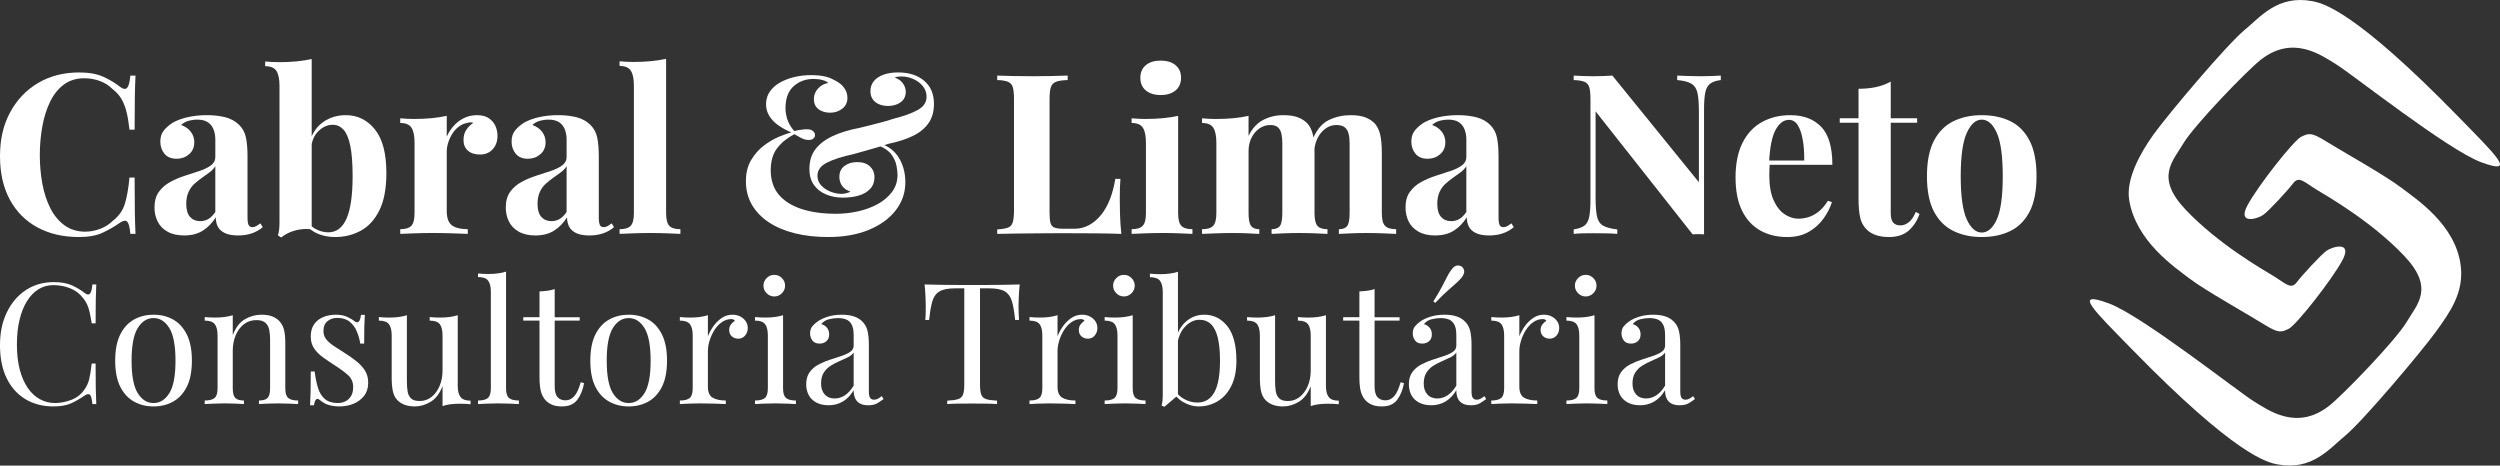
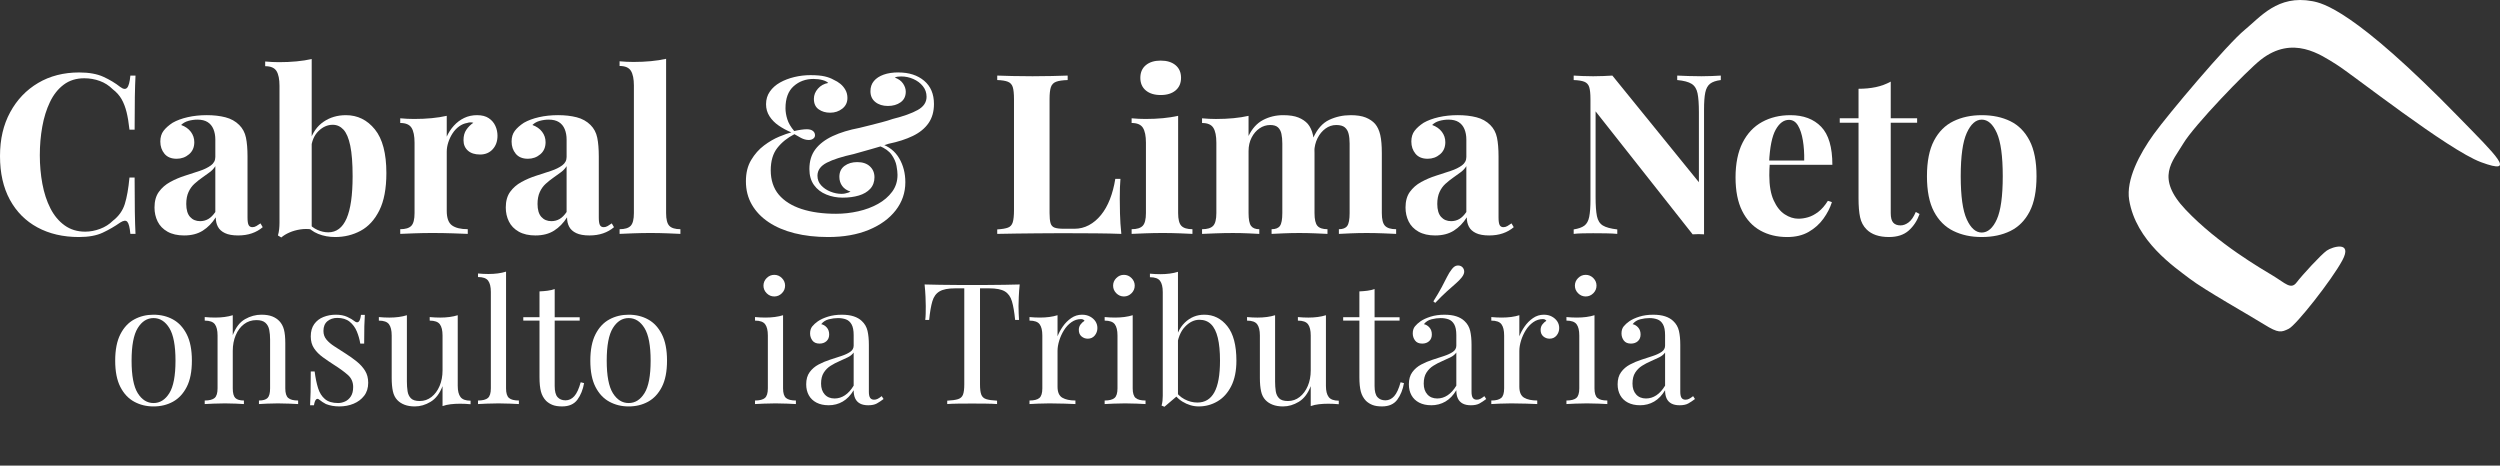
<svg xmlns="http://www.w3.org/2000/svg" id="Camada_2" data-name="Camada 2" viewBox="0 0 3404.18 633.96">
  <rect x="0" y="0" width="3404.18" height="633.96" fill="#333333" stroke="none" />
  <defs>
    <style>      .cls-1 {        fill: #fff;      }    </style>
  </defs>
  <g id="Camada_1-2" data-name="Camada 1">
    <g>
      <g>
        <path class="cls-1" d="M3348.22,159.68C3204.96,12.74,3162.18,4.16,3148.64,1.6c-47.15-8.93-70.89,21.73-91.76,38.78-24.27,19.82-105.07,115.78-124.26,142.42-19.19,26.64-37.91,61.9-33.39,89.45,9.22,56.18,61.62,91.27,82.07,106.97,20.46,15.7,81.72,50.08,101.54,62.45,19.82,12.37,23.47,10.94,33.62,6.03,10.15-4.92,58.6-66.37,73.03-93.18,14.43-26.8-13.4-18.71-21.17-13.32-7.77,5.39-33.62,33.54-41.24,43.54-7.61,9.99-15.42.79-31.6-9.04-16.18-9.83-75.18-43.61-119.27-90.08-41.76-44.02-17.84-65.66-3.33-90.16,14.51-24.5,86.54-99.28,105.63-114.19,43.54-34.02,81.6-6.66,102.77,6.42,21.17,13.08,152.25,116.57,197.06,133.14,50.49,18.68,19.66-10.06-30.13-61.14Z" />
-         <path class="cls-1" d="M3268.61,254.74c-20.46-15.7-81.72-50.08-101.54-62.45-19.82-12.37-23.47-10.94-33.62-6.03-10.15,4.92-58.6,66.37-73.03,93.18-14.43,26.8,13.4,18.71,21.17,13.32,7.77-5.39,33.62-33.54,41.24-43.54,7.61-9.99,15.42-.79,31.6,9.04,16.18,9.83,75.18,43.61,119.27,90.08,41.76,44.02,17.84,65.66,3.33,90.16-14.51,24.5-86.54,99.28-105.63,114.19-43.54,34.02-81.6,6.66-102.77-6.42-21.17-13.08-152.25-116.57-197.06-133.14-50.49-18.68-19.66,10.06,30.13,61.14,143.25,146.94,186.04,155.52,199.58,158.08,47.15,8.93,70.89-21.73,91.76-38.78,24.27-19.82,105.07-115.78,124.26-142.42,19.19-26.64,37.92-52.91,33.39-89.45-7.02-56.5-61.62-91.27-82.07-106.97Z" />
      </g>
      <g>
        <g>
          <path class="cls-1" d="M107.78,98.66c13.4,0,24.4,1.98,33.04,5.94,8.62,3.96,16.29,8.58,22.99,13.85,4.06,3.04,7.16,3.4,9.29,1.07,2.13-2.33,3.6-7.86,4.42-16.59h7c-.41,7.92-.71,17.51-.91,28.77-.2,11.27-.3,26.24-.3,44.91h-7c-1.02-9.33-2.34-17.3-3.96-23.9-1.63-6.59-3.86-12.43-6.7-17.51-2.85-5.07-6.9-9.64-12.18-13.7-5.08-5.07-10.96-8.83-17.66-11.27-6.7-2.44-13.7-3.65-21.01-3.65-10.96,0-20.3,2.89-28.01,8.68-7.72,5.78-13.96,13.65-18.73,23.6-4.77,9.95-8.27,21.16-10.5,33.64-2.24,12.48-3.35,25.42-3.35,38.82s1.17,26.64,3.5,39.12c2.33,12.48,5.98,23.6,10.96,33.34,4.97,9.74,11.42,17.46,19.33,23.14,7.92,5.69,17.25,8.53,28.01,8.53,6.7,0,13.44-1.27,20.25-3.81,6.8-2.54,12.64-6.24,17.51-11.11,7.92-6.09,13.29-13.65,16.14-22.68,2.84-9.03,4.97-21.06,6.39-36.08h7c0,19.29.1,34.86.3,46.74.2,11.87.5,21.87.91,29.99h-7c-.81-8.72-2.18-14.21-4.11-16.44-1.93-2.23-5.13-1.93-9.59.91-7.51,5.28-15.48,9.9-23.9,13.85-8.43,3.96-19.23,5.94-32.43,5.94-21.52,0-40.34-4.36-56.48-13.09-16.14-8.72-28.67-21.31-37.6-37.75C4.46,255.46,0,235.67,0,212.53s4.61-42.63,13.85-59.68c9.23-17.05,21.92-30.34,38.06-39.89,16.14-9.54,34.76-14.31,55.87-14.31Z" />
          <path class="cls-1" d="M250.88,320.62c-9.13,0-16.75-1.73-22.84-5.18-6.09-3.45-10.56-8.07-13.4-13.85-2.84-5.78-4.26-12.13-4.26-19.03,0-8.72,1.98-15.83,5.94-21.31,3.96-5.48,9.08-9.94,15.38-13.4,6.29-3.45,12.94-6.29,19.94-8.53,7-2.23,13.7-4.41,20.09-6.55,6.39-2.13,11.57-4.67,15.53-7.61,3.96-2.94,5.94-6.75,5.94-11.42v-23.75c0-5.28-.87-9.99-2.59-14.16-1.73-4.16-4.37-7.35-7.92-9.59-3.55-2.23-8.17-3.35-13.85-3.35-4.06,0-8.12.56-12.18,1.67-4.06,1.12-7.41,3-10.05,5.63,5.68,2.03,10.1,5.13,13.24,9.29,3.14,4.16,4.72,8.88,4.72,14.16,0,6.9-2.39,12.38-7.16,16.44-4.77,4.06-10.4,6.09-16.9,6.09-7.31,0-12.84-2.28-16.59-6.85-3.76-4.57-5.63-10.09-5.63-16.59,0-5.88,1.47-10.76,4.42-14.61,2.94-3.85,7.05-7.51,12.33-10.96,5.68-3.24,12.53-5.78,20.55-7.61,8.02-1.83,16.69-2.74,26.03-2.74s17.76.97,25.27,2.89c7.51,1.93,13.8,5.43,18.88,10.5,4.67,4.67,7.71,10.4,9.13,17.2,1.42,6.8,2.13,15.38,2.13,25.73v82.82c0,5.08.5,8.58,1.52,10.5,1.01,1.93,2.74,2.89,5.18,2.89,1.83,0,3.6-.5,5.33-1.52,1.72-1.01,3.6-2.23,5.63-3.65l3.04,5.18c-4.26,3.65-9.19,6.45-14.77,8.37-5.59,1.93-11.83,2.89-18.72,2.89-7.51,0-13.5-1.07-17.96-3.2-4.47-2.13-7.66-5.02-9.59-8.68-1.93-3.65-2.89-7.92-2.89-12.79-4.87,7.72-10.76,13.75-17.66,18.12-6.9,4.37-15.33,6.55-25.27,6.55ZM272.5,301.13c4.06,0,7.76-.96,11.11-2.89,3.35-1.93,6.55-5.12,9.59-9.59v-62.42c-1.83,3.04-4.37,5.79-7.61,8.22-3.25,2.44-6.7,4.92-10.35,7.46-3.65,2.54-7.16,5.33-10.5,8.37-3.35,3.04-6.04,6.8-8.07,11.27-2.03,4.47-3.04,9.85-3.04,16.14,0,7.92,1.72,13.81,5.18,17.66,3.45,3.86,8.02,5.78,13.7,5.78Z" />
          <path class="cls-1" d="M424.43,80.39v232.01c-5.08-.81-10.25-.81-15.53,0-5.28.81-10.15,2.18-14.61,4.11-4.47,1.93-8.22,4.21-11.27,6.85l-4.57-2.74c.81-2.84,1.37-5.68,1.67-8.53.3-2.84.46-5.68.46-8.53V116.93c0-9.13-1.37-15.88-4.11-20.25-2.74-4.36-7.87-6.55-15.38-6.55v-6.39c6.49.61,12.79.91,18.88.91,8.32,0,16.24-.35,23.75-1.07,7.51-.71,14.41-1.77,20.7-3.2ZM471.01,156.82c15.83,0,28.97,6.45,39.43,19.33,10.45,12.89,15.68,32.73,15.68,59.52,0,21.11-3.2,38.06-9.59,50.85-6.39,12.79-14.87,22.03-25.42,27.71-10.56,5.68-22.13,8.52-34.71,8.52-8.33,0-16.04-1.42-23.14-4.26-7.11-2.84-13.2-7.51-18.27-14.01l4.26-1.52c3.65,4.47,7.96,7.82,12.94,10.05,4.97,2.24,9.9,3.35,14.77,3.35,11.16,0,19.49-6.29,24.97-18.88,5.48-12.58,8.22-31.76,8.22-57.54,0-17.45-1.07-31.31-3.2-41.56-2.13-10.25-5.23-17.55-9.29-21.92-4.06-4.36-8.93-6.55-14.61-6.55-7.11,0-13.6,2.89-19.49,8.68-5.89,5.79-9.24,13.85-10.05,24.21l-1.52-10.66c3.65-11.57,9.84-20.35,18.57-26.34,8.72-5.98,18.88-8.98,30.45-8.98Z" />
          <path class="cls-1" d="M649.73,156.82c6.49,0,11.77,1.37,15.83,4.11,4.06,2.74,7.05,6.24,8.98,10.5,1.93,4.26,2.89,8.73,2.89,13.4,0,7.51-2.18,13.65-6.55,18.42-4.37,4.77-10.1,7.15-17.2,7.15s-12.64-1.77-16.59-5.33c-3.96-3.55-5.94-8.27-5.94-14.16s1.27-10.4,3.81-14.16c2.54-3.75,5.73-6.95,9.59-9.59-2.84-.81-5.68-.71-8.52.3-3.86.61-7.51,2.18-10.96,4.72-3.45,2.54-6.39,5.68-8.83,9.44-2.44,3.76-4.37,7.82-5.78,12.18-1.42,4.37-2.13,8.58-2.13,12.64v80.68c0,9.74,2.38,16.34,7.16,19.79,4.77,3.45,11.92,5.18,21.46,5.18v6.39c-4.67-.2-11.47-.46-20.4-.76-8.93-.3-18.27-.46-28.01-.46-8.12,0-16.34.15-24.66.46-8.32.3-14.61.56-18.88.76v-6.39c7.1,0,12.13-1.52,15.07-4.57,2.94-3.04,4.42-8.83,4.42-17.35v-95.91c0-9.13-1.37-15.88-4.11-20.25-2.74-4.36-7.87-6.55-15.38-6.55v-6.39c6.49.61,12.79.91,18.88.91,8.53,0,16.49-.35,23.9-1.07,7.41-.71,14.26-1.77,20.55-3.2v28.32c2.44-5.48,5.68-10.45,9.74-14.92,4.06-4.46,8.72-7.96,14.01-10.5,5.28-2.54,11.16-3.81,17.66-3.81Z" />
          <path class="cls-1" d="M729.2,320.62c-9.13,0-16.75-1.73-22.84-5.18-6.09-3.45-10.56-8.07-13.4-13.85-2.84-5.78-4.26-12.13-4.26-19.03,0-8.72,1.98-15.83,5.94-21.31,3.96-5.48,9.08-9.94,15.38-13.4,6.29-3.45,12.94-6.29,19.94-8.53,7-2.23,13.7-4.41,20.09-6.55,6.39-2.13,11.57-4.67,15.53-7.61,3.96-2.94,5.94-6.75,5.94-11.42v-23.75c0-5.28-.87-9.99-2.59-14.16-1.73-4.16-4.37-7.35-7.92-9.59-3.55-2.23-8.17-3.35-13.85-3.35-4.06,0-8.12.56-12.18,1.67-4.06,1.12-7.41,3-10.05,5.63,5.68,2.03,10.1,5.13,13.24,9.29,3.14,4.16,4.72,8.88,4.72,14.16,0,6.9-2.39,12.38-7.16,16.44-4.77,4.06-10.4,6.09-16.9,6.09-7.31,0-12.84-2.28-16.59-6.85-3.76-4.57-5.63-10.09-5.63-16.59,0-5.88,1.47-10.76,4.42-14.61,2.94-3.85,7.05-7.51,12.33-10.96,5.68-3.24,12.53-5.78,20.55-7.61,8.02-1.83,16.69-2.74,26.03-2.74s17.76.97,25.27,2.89c7.51,1.93,13.8,5.43,18.88,10.5,4.67,4.67,7.71,10.4,9.13,17.2,1.42,6.8,2.13,15.38,2.13,25.73v82.82c0,5.08.5,8.58,1.52,10.5,1.01,1.93,2.74,2.89,5.18,2.89,1.83,0,3.6-.5,5.33-1.52,1.72-1.01,3.6-2.23,5.63-3.65l3.04,5.18c-4.26,3.65-9.19,6.45-14.77,8.37-5.59,1.93-11.83,2.89-18.72,2.89-7.51,0-13.5-1.07-17.96-3.2-4.47-2.13-7.66-5.02-9.59-8.68-1.93-3.65-2.89-7.92-2.89-12.79-4.87,7.72-10.76,13.75-17.66,18.12-6.9,4.37-15.33,6.55-25.27,6.55ZM750.82,301.13c4.06,0,7.76-.96,11.11-2.89,3.35-1.93,6.55-5.12,9.59-9.59v-62.42c-1.83,3.04-4.37,5.79-7.61,8.22-3.25,2.44-6.7,4.92-10.35,7.46-3.65,2.54-7.16,5.33-10.5,8.37-3.35,3.04-6.04,6.8-8.07,11.27-2.03,4.47-3.04,9.85-3.04,16.14,0,7.92,1.72,13.81,5.18,17.66,3.45,3.86,8.02,5.78,13.7,5.78Z" />
          <path class="cls-1" d="M907.01,80.09v210.08c0,8.53,1.47,14.31,4.41,17.35,2.94,3.04,7.96,4.57,15.07,4.57v6.39c-3.86-.2-9.64-.46-17.35-.76-7.72-.3-15.53-.46-23.44-.46s-15.88.15-23.9.46c-8.02.3-14.06.56-18.12.76v-6.39c7.1,0,12.13-1.52,15.07-4.57,2.94-3.04,4.41-8.83,4.41-17.35V116.63c0-9.13-1.37-15.88-4.11-20.25-2.74-4.36-7.87-6.55-15.38-6.55v-6.39c6.49.61,12.79.91,18.88.91,8.32,0,16.24-.35,23.75-1.07,7.51-.71,14.41-1.77,20.7-3.2Z" />
          <path class="cls-1" d="M1103.69,102.32c7.92,0,14.31.56,19.18,1.67,4.87,1.12,9.03,2.69,12.48,4.72,3.24,1.42,6.24,3.25,8.98,5.48,2.74,2.24,5.02,4.98,6.85,8.22,1.83,3.25,2.74,6.9,2.74,10.96,0,6.09-2.34,10.96-7,14.61-4.67,3.65-10.15,5.48-16.44,5.48s-11.32-1.52-15.68-4.57c-4.37-3.04-6.55-7.81-6.55-14.31,0-5.07,1.83-9.69,5.48-13.85,3.65-4.16,8.32-6.75,14.01-7.76-1.42-1.62-4.01-2.94-7.76-3.96-3.76-1.01-7.87-1.52-12.33-1.52-10.56,0-19.54,3.3-26.95,9.9-7.41,6.6-11.11,16.59-11.11,29.99,0,4.67.81,9.64,2.44,14.92,1.62,5.28,4.77,10.66,9.44,16.14,3.45-.81,6.65-1.42,9.59-1.83,2.94-.4,5.43-.61,7.46-.61,3.65,0,6.44.76,8.37,2.28,1.93,1.52,2.89,3.5,2.89,5.94,0,1.83-.81,3.35-2.44,4.57-1.63,1.22-3.65,1.83-6.09,1.83-3.45,0-7-.96-10.66-2.89-3.65-1.93-6.6-3.6-8.83-5.02-9.54,4.87-17.31,11.11-23.29,18.72-5.99,7.61-8.98,17.81-8.98,30.6s3.65,24.41,10.96,33.03c7.31,8.63,17.61,15.12,30.9,19.49,13.29,4.37,28.97,6.55,47.04,6.55,10.15,0,20.19-1.11,30.14-3.35,9.94-2.23,18.92-5.58,26.95-10.05,8.02-4.46,14.46-10,19.33-16.59,4.87-6.59,7.31-14.26,7.31-22.99,0-3.24-.46-7.35-1.37-12.33-.91-4.97-3.1-9.94-6.55-14.92-3.45-4.97-9.13-9.08-17.05-12.33l2.13-2.74c10.96,3.45,19.28,9.95,24.97,19.49,5.68,9.54,8.53,20.5,8.53,32.88,0,14.21-4.37,26.95-13.09,38.21-8.73,11.27-20.96,20.15-36.69,26.64-15.73,6.49-34.15,9.74-55.26,9.74-16.85,0-32.12-1.73-45.82-5.18-13.7-3.45-25.48-8.47-35.32-15.07-9.85-6.59-17.46-14.56-22.84-23.9-5.38-9.33-8.07-19.89-8.07-31.66s2.38-21.06,7.16-29.08c4.77-8.02,10.6-14.61,17.51-19.79,6.9-5.18,13.8-9.18,20.7-12.03,6.9-2.84,12.38-4.77,16.44-5.78-6.29-2.64-12.03-5.73-17.2-9.29-5.18-3.55-9.34-7.76-12.48-12.64-3.15-4.87-4.72-10.35-4.72-16.44,0-6.49,1.72-12.23,5.18-17.2,3.45-4.97,8.07-9.08,13.85-12.33,5.78-3.24,12.28-5.73,19.49-7.46,7.2-1.72,14.56-2.59,22.07-2.59ZM1223.34,98.66c14.41,0,26.08,3.76,35.01,11.27,8.93,7.51,13.4,18.07,13.4,31.66,0,10.35-2.49,19.08-7.46,26.18-4.98,7.11-12.08,12.89-21.31,17.35-9.24,4.47-20.25,8.02-33.03,10.66-2.85,1.02-6.39,2.18-10.66,3.5-4.26,1.32-8.63,2.59-13.09,3.81-4.47,1.22-8.78,2.44-12.94,3.65-4.16,1.22-7.76,2.24-10.81,3.04-15.83,3.45-28.01,7.36-36.54,11.72-8.53,4.37-12.79,10.3-12.79,17.81,0,5.08,1.67,9.44,5.02,13.09,3.35,3.65,7.56,6.5,12.64,8.53,5.07,2.03,10.15,3.04,15.22,3.04,1.42,0,2.94-.15,4.57-.46,1.62-.3,3.14-.71,4.57-1.22,1.42-.5,2.44-.96,3.04-1.37-5.08-1.62-8.88-4.21-11.42-7.76-2.54-3.55-3.81-7.66-3.81-12.33,0-6.49,2.33-11.47,7-14.92,4.67-3.45,10.45-5.18,17.35-5.18,7.31,0,13.04,1.93,17.2,5.78,4.16,3.86,6.24,8.83,6.24,14.92s-1.93,11.52-5.78,15.68c-3.86,4.16-9.03,7.21-15.53,9.13-6.5,1.93-13.81,2.89-21.92,2.89s-15.38-1.42-22.38-4.26c-7-2.84-12.59-7.15-16.75-12.94-4.16-5.78-6.24-13.04-6.24-21.77,0-10.76,2.74-19.74,8.22-26.95,5.48-7.2,13.34-13.19,23.6-17.96,10.25-4.77,22.38-8.47,36.38-11.11,4.26-1.01,8.98-2.18,14.16-3.5,5.18-1.32,10.5-2.69,15.98-4.11,5.48-1.42,10.55-2.94,15.22-4.57,14.61-3.65,25.93-7.71,33.95-12.18,8.02-4.46,12.03-10.45,12.03-17.96,0-5.48-1.67-10.3-5.02-14.46-3.35-4.16-7.66-7.41-12.94-9.74-5.28-2.33-10.76-3.5-16.44-3.5-1.83,0-3.5.1-5.02.3-1.52.2-2.79.61-3.81,1.22,5.07,1.83,8.83,4.57,11.27,8.22s3.65,7.31,3.65,10.96c0,6.29-2.34,11.11-7,14.46-4.67,3.35-10.46,5.02-17.35,5.02s-12.59-1.77-17.05-5.33c-4.47-3.55-6.7-8.47-6.7-14.77,0-5.48,1.57-10.09,4.72-13.85,3.14-3.75,7.56-6.65,13.24-8.68,5.68-2.03,12.38-3.04,20.09-3.04Z" />
          <path class="cls-1" d="M1453.82,102.92v6.09c-6.9.2-12.13.97-15.68,2.28-3.55,1.32-5.94,3.76-7.16,7.31-1.22,3.55-1.83,9.09-1.83,16.59v154.67c0,6.29.46,10.96,1.37,14.01.91,3.04,2.74,5.08,5.48,6.09,2.74,1.02,6.85,1.52,12.33,1.52h14.92c6.9,0,13.4-1.62,19.49-4.87,6.09-3.24,11.57-7.86,16.44-13.85,4.87-5.98,8.93-13.14,12.18-21.47,3.24-8.32,5.68-17.55,7.31-27.71h7c-.61,6.9-.91,15.83-.91,26.79,0,4.67.1,11.47.3,20.4.2,8.93.81,18.17,1.83,27.71-10.35-.4-22.03-.66-35.01-.76-12.99-.1-24.56-.15-34.71-.15h-19.49c-7.92,0-16.44.05-25.58.15-9.13.1-18.37.2-27.71.3-9.34.1-18.17.26-26.49.46v-6.09c6.49-.4,11.36-1.22,14.61-2.44,3.25-1.22,5.43-3.65,6.55-7.31,1.11-3.65,1.67-9.13,1.67-16.44v-151.02c0-7.51-.56-13.04-1.67-16.59-1.12-3.55-3.35-5.98-6.7-7.31-3.35-1.32-8.17-2.08-14.46-2.28v-6.09c5.07.2,11.92.41,20.55.61,8.62.2,17.81.3,27.55.3,8.93,0,17.71-.1,26.34-.3,8.62-.2,15.78-.4,21.46-.61Z" />
          <path class="cls-1" d="M1604.23,157.73v132.44c0,8.53,1.47,14.31,4.42,17.35,2.94,3.04,7.96,4.57,15.07,4.57v6.39c-3.86-.2-9.59-.46-17.2-.76-7.61-.3-15.38-.46-23.29-.46s-15.94.15-24.05.46c-8.12.3-14.21.56-18.27.76v-6.39c7.1,0,12.13-1.52,15.07-4.57,2.94-3.04,4.42-8.83,4.42-17.35v-95.91c0-9.13-1.37-15.88-4.11-20.25-2.74-4.36-7.87-6.55-15.38-6.55v-6.39c6.49.61,12.79.91,18.88.91,8.53,0,16.49-.35,23.9-1.07,7.41-.71,14.26-1.77,20.55-3.2ZM1580.48,82.52c8.53,0,15.27,2.08,20.25,6.24,4.97,4.16,7.46,9.9,7.46,17.2s-2.49,13.04-7.46,17.2c-4.98,4.16-11.72,6.24-20.25,6.24s-15.28-2.08-20.25-6.24c-4.98-4.16-7.46-9.9-7.46-17.2s2.48-13.04,7.46-17.2c4.97-4.16,11.72-6.24,20.25-6.24Z" />
          <path class="cls-1" d="M1747.32,156.82c8.53,0,15.42,1.07,20.7,3.2,5.28,2.13,9.54,5.02,12.79,8.68,3.24,3.86,5.58,8.88,7,15.07,1.42,6.19,2.13,14.36,2.13,24.51v81.9c0,8.53,1.32,14.31,3.96,17.35,2.64,3.04,7.2,4.57,13.7,4.57v6.39c-3.65-.2-9.19-.46-16.59-.76-7.41-.3-14.67-.46-21.77-.46s-14.51.15-21.62.46c-7.11.3-12.48.56-16.14.76v-6.39c5.48,0,9.29-1.52,11.42-4.57,2.13-3.04,3.2-8.83,3.2-17.35v-94.69c0-5.07-.41-9.49-1.22-13.24-.81-3.75-2.39-6.7-4.72-8.83-2.34-2.13-5.84-3.2-10.5-3.2-5.28,0-10.15,1.52-14.61,4.57-4.47,3.04-8.07,7.26-10.81,12.64-2.74,5.38-4.11,11.42-4.11,18.12v84.64c0,8.53,1.11,14.31,3.35,17.35,2.23,3.04,5.98,4.57,11.26,4.57v6.39c-3.25-.2-8.27-.46-15.07-.76-6.8-.3-13.75-.46-20.86-.46-7.72,0-15.63.15-23.75.46-8.12.3-14.21.56-18.27.76v-6.39c7.1,0,12.13-1.52,15.07-4.57,2.94-3.04,4.42-8.83,4.42-17.35v-95.91c0-9.13-1.37-15.88-4.11-20.25-2.74-4.36-7.87-6.55-15.38-6.55v-6.39c6.49.61,12.79.91,18.88.91,8.53,0,16.49-.35,23.9-1.07,7.41-.71,14.26-1.77,20.55-3.2v27.4c4.87-10.15,11.47-17.4,19.79-21.77,8.32-4.36,17.46-6.55,27.4-6.55ZM1838.97,156.82c8.52,0,15.42,1.07,20.7,3.2,5.28,2.13,9.54,5.02,12.79,8.68,3.24,3.86,5.58,8.88,7,15.07,1.42,6.19,2.13,14.36,2.13,24.51v81.9c0,8.53,1.47,14.31,4.42,17.35,2.94,3.04,7.96,4.57,15.07,4.57v6.39c-3.86-.2-9.64-.46-17.36-.76-7.72-.3-15.33-.46-22.84-.46s-14.51.15-21.62.46c-7.11.3-12.48.56-16.14.76v-6.39c5.48,0,9.29-1.52,11.42-4.57,2.13-3.04,3.2-8.83,3.2-17.35v-94.69c0-5.07-.46-9.49-1.37-13.24-.91-3.75-2.64-6.7-5.18-8.83-2.54-2.13-6.45-3.2-11.72-3.2s-10.15,1.63-14.61,4.87c-4.47,3.25-8.07,7.61-10.81,13.09-2.74,5.48-4.22,11.57-4.41,18.27l-1.52-18.57c5.48-12.18,12.74-20.4,21.77-24.66,9.03-4.26,18.72-6.39,29.08-6.39Z" />
          <path class="cls-1" d="M1954.36,320.62c-9.13,0-16.75-1.73-22.84-5.18-6.09-3.45-10.56-8.07-13.4-13.85-2.84-5.78-4.26-12.13-4.26-19.03,0-8.72,1.98-15.83,5.94-21.31,3.96-5.48,9.08-9.94,15.38-13.4,6.29-3.45,12.94-6.29,19.94-8.53,7-2.23,13.7-4.41,20.09-6.55,6.39-2.13,11.57-4.67,15.53-7.61,3.96-2.94,5.94-6.75,5.94-11.42v-23.75c0-5.28-.87-9.99-2.59-14.16-1.73-4.16-4.37-7.35-7.92-9.59-3.55-2.23-8.17-3.35-13.85-3.35-4.06,0-8.12.56-12.18,1.67-4.06,1.12-7.41,3-10.05,5.63,5.68,2.03,10.1,5.13,13.24,9.29,3.14,4.16,4.72,8.88,4.72,14.16,0,6.9-2.39,12.38-7.16,16.44-4.77,4.06-10.4,6.09-16.9,6.09-7.31,0-12.84-2.28-16.59-6.85-3.76-4.57-5.63-10.09-5.63-16.59,0-5.88,1.47-10.76,4.42-14.61,2.94-3.85,7.05-7.51,12.33-10.96,5.68-3.24,12.53-5.78,20.55-7.61,8.02-1.83,16.69-2.74,26.03-2.74s17.76.97,25.27,2.89c7.51,1.93,13.8,5.43,18.88,10.5,4.67,4.67,7.71,10.4,9.13,17.2,1.42,6.8,2.13,15.38,2.13,25.73v82.82c0,5.08.5,8.58,1.52,10.5,1.01,1.93,2.74,2.89,5.18,2.89,1.83,0,3.6-.5,5.33-1.52,1.72-1.01,3.6-2.23,5.63-3.65l3.04,5.18c-4.26,3.65-9.19,6.45-14.77,8.37-5.59,1.93-11.83,2.89-18.72,2.89-7.51,0-13.5-1.07-17.96-3.2-4.47-2.13-7.66-5.02-9.59-8.68-1.93-3.65-2.89-7.92-2.89-12.79-4.87,7.72-10.76,13.75-17.66,18.12-6.9,4.37-15.33,6.55-25.27,6.55ZM1975.98,301.13c4.06,0,7.76-.96,11.11-2.89,3.35-1.93,6.55-5.12,9.59-9.59v-62.42c-1.83,3.04-4.37,5.79-7.61,8.22-3.25,2.44-6.7,4.92-10.35,7.46-3.65,2.54-7.16,5.33-10.5,8.37-3.35,3.04-6.04,6.8-8.07,11.27-2.03,4.47-3.04,9.85-3.04,16.14,0,7.92,1.72,13.81,5.18,17.66,3.45,3.86,8.02,5.78,13.7,5.78Z" />
          <path class="cls-1" d="M2343.17,102.92v6.09c-6.5.81-11.37,2.49-14.61,5.02-3.25,2.54-5.43,6.55-6.55,12.03-1.12,5.48-1.67,13.2-1.67,23.14v169.89c-2.44-.2-4.92-.3-7.46-.3s-5.23.1-8.07.3l-132.14-167.46v116.92c0,11.17.61,19.74,1.83,25.73,1.22,5.99,3.91,10.25,8.07,12.79,4.16,2.54,10.7,4.31,19.64,5.33v6.09c-3.86-.4-8.93-.66-15.22-.76-6.29-.1-12.18-.15-17.66-.15-4.67,0-9.44.05-14.31.15-4.87.1-8.93.36-12.18.76v-6.09c6.49-1.01,11.36-2.74,14.61-5.18,3.24-2.44,5.43-6.44,6.55-12.03,1.11-5.58,1.68-13.24,1.68-22.99v-137.01c0-7.51-.56-13.04-1.68-16.59-1.12-3.55-3.35-5.98-6.7-7.31-3.35-1.32-8.17-2.08-14.46-2.28v-6.09c3.24.2,7.31.41,12.18.61,4.87.2,9.64.3,14.31.3s9.54-.1,14.01-.3c4.46-.2,8.52-.4,12.18-.61l117.83,145.23v-95.3c0-11.16-.61-19.74-1.83-25.73-1.22-5.98-3.91-10.3-8.07-12.94-4.16-2.64-10.71-4.36-19.64-5.18v-6.09c3.85.2,8.93.41,15.22.61,6.29.2,12.18.3,17.66.3,4.87,0,9.69-.1,14.46-.3,4.77-.2,8.78-.4,12.03-.61Z" />
          <path class="cls-1" d="M2437.85,156.82c17.86,0,31.86,5.28,42.02,15.83,10.15,10.56,15.22,27.81,15.22,51.76h-100.17l-.61-5.78h62.42c.2-9.94-.41-19.13-1.83-27.55-1.42-8.42-3.65-15.17-6.7-20.25-3.04-5.07-7.11-7.61-12.18-7.61-7.11,0-13.14,4.47-18.12,13.4-4.98,8.93-7.97,23.75-8.98,44.45l.91,1.83c-.2,2.44-.36,4.98-.46,7.61-.1,2.64-.15,5.38-.15,8.22,0,14.01,1.98,25.38,5.94,34.1,3.96,8.73,8.98,15.07,15.07,19.03,6.09,3.96,12.28,5.94,18.57,5.94,4.26,0,8.68-.66,13.24-1.98,4.57-1.32,9.18-3.75,13.85-7.31,4.67-3.55,9.03-8.57,13.09-15.07l5.48,1.83c-2.44,7.72-6.29,15.22-11.57,22.53-5.28,7.31-11.98,13.3-20.09,17.96-8.12,4.67-17.86,7-29.23,7-13.81,0-25.98-2.94-36.54-8.83-10.56-5.88-18.83-14.81-24.81-26.79-5.99-11.97-8.98-27.2-8.98-45.67s3.2-34.61,9.59-47.19c6.39-12.58,15.22-21.97,26.49-28.16,11.27-6.19,24.1-9.29,38.52-9.29Z" />
          <path class="cls-1" d="M2574.56,111.14v49.93h35.93v6.09h-35.93v123.01c0,6.09,1.11,10.4,3.35,12.94,2.23,2.54,5.58,3.81,10.05,3.81,3.65,0,7.31-1.37,10.96-4.11,3.65-2.74,6.9-7.46,9.74-14.16l5.18,2.74c-3.25,9.13-8.17,16.65-14.77,22.53-6.6,5.88-15.58,8.83-26.95,8.83-6.7,0-12.59-.87-17.66-2.59-5.08-1.72-9.34-4.31-12.79-7.76-4.47-4.46-7.41-10-8.83-16.59-1.42-6.59-2.13-15.17-2.13-25.73v-102.91h-25.58v-6.09h25.58v-40.19c8.52,0,16.39-.76,23.6-2.28,7.2-1.52,13.95-4.01,20.25-7.46Z" />
          <path class="cls-1" d="M2698.48,156.82c14.81,0,27.81,2.74,38.97,8.22,11.16,5.48,19.89,14.31,26.18,26.49,6.29,12.18,9.44,28.32,9.44,48.41s-3.15,36.18-9.44,48.26c-6.29,12.08-15.02,20.86-26.18,26.34-11.17,5.48-24.16,8.22-38.97,8.22s-27.25-2.74-38.52-8.22c-11.26-5.48-20.09-14.26-26.49-26.34-6.39-12.07-9.59-28.16-9.59-48.26s3.2-36.23,9.59-48.41c6.39-12.18,15.22-21.01,26.49-26.49,11.27-5.48,24.1-8.22,38.52-8.22ZM2698.48,162.9c-8.12,0-14.92,6.04-20.4,18.12-5.48,12.08-8.22,31.72-8.22,58.91s2.74,46.79,8.22,58.76c5.48,11.98,12.28,17.96,20.4,17.96s15.17-5.98,20.55-17.96c5.38-11.97,8.07-31.56,8.07-58.76s-2.69-46.84-8.07-58.91c-5.38-12.07-12.23-18.12-20.55-18.12Z" />
        </g>
        <g>
-           <path class="cls-1" d="M73.14,384.13c10.12,0,18.44,1.5,24.96,4.49,6.52,2.99,12.3,6.48,17.37,10.46,3.07,2.3,5.4,2.57,7.01.81,1.61-1.76,2.72-5.94,3.33-12.54h5.29c-.31,5.67-.54,12.58-.69,20.7-.15,8.13-.23,18.86-.23,32.2h-5.29c-1.07-6.59-2.07-11.84-2.99-15.76-.92-3.91-2.03-7.25-3.33-10.01-1.3-2.76-3.03-5.52-5.18-8.28-4.75-6.29-10.73-10.85-17.94-13.69-7.21-2.84-14.8-4.25-22.77-4.25-7.51,0-14.3,1.88-20.35,5.64-6.06,3.76-11.27,9.16-15.64,16.22-4.37,7.05-7.74,15.56-10.12,25.53-2.38,9.97-3.56,21.16-3.56,33.58s1.3,24.27,3.91,34.15c2.61,9.89,6.25,18.21,10.92,24.96,4.68,6.75,10.2,11.85,16.56,15.3,6.36,3.45,13.23,5.17,20.58,5.17,6.9,0,14.11-1.38,21.62-4.14,7.51-2.76,13.42-7.21,17.71-13.34,3.37-4.45,5.71-9.28,7.01-14.49,1.3-5.21,2.49-12.5,3.56-21.85h5.29c0,13.95.08,25.19.23,33.7.15,8.51.38,15.68.69,21.51h-5.29c-.61-6.59-1.65-10.73-3.1-12.42-1.46-1.69-3.87-1.46-7.25.69-5.67,3.99-11.69,7.48-18.06,10.47-6.36,2.99-14.53,4.49-24.5,4.49-14.57,0-27.33-3.3-38.29-9.89-10.96-6.59-19.47-16.1-25.53-28.52-6.06-12.42-9.08-27.37-9.08-44.85s3.14-32.2,9.43-45.08c6.29-12.88,14.91-22.92,25.87-30.13,10.96-7.21,23.58-10.81,37.84-10.81Z" />
          <path class="cls-1" d="M209.07,428.52c9.81,0,18.63,2.15,26.45,6.44,7.82,4.29,14.07,11.04,18.75,20.24,4.68,9.2,7.01,21.16,7.01,35.88s-2.34,26.64-7.01,35.77c-4.68,9.12-10.93,15.83-18.75,20.13-7.82,4.29-16.64,6.44-26.45,6.44s-18.44-2.15-26.34-6.44c-7.9-4.29-14.18-11-18.86-20.13-4.68-9.12-7.01-21.04-7.01-35.77s2.34-26.68,7.01-35.88c4.68-9.2,10.96-15.95,18.86-20.24,7.9-4.29,16.68-6.44,26.34-6.44ZM209.07,433.12c-8.74,0-15.91,4.52-21.51,13.57-5.6,9.05-8.39,23.85-8.39,44.39s2.8,35.31,8.39,44.28c5.6,8.97,12.77,13.45,21.51,13.45s15.91-4.49,21.51-13.45c5.6-8.97,8.39-23.73,8.39-44.28s-2.8-35.34-8.39-44.39c-5.6-9.05-12.76-13.57-21.51-13.57Z" />
          <path class="cls-1" d="M356.04,428.52c5.83,0,10.7.77,14.61,2.3,3.91,1.53,7.17,3.68,9.77,6.44,2.91,3.07,4.98,6.9,6.21,11.5,1.23,4.6,1.84,10.81,1.84,18.63v61.41c0,6.44,1.34,10.81,4.02,13.11,2.68,2.3,7.17,3.45,13.46,3.45v4.83c-2.61-.15-6.59-.34-11.96-.57-5.37-.23-10.58-.35-15.64-.35s-10.01.12-14.84.35c-4.83.23-8.47.42-10.92.57v-4.83c5.52,0,9.43-1.15,11.73-3.45,2.3-2.3,3.45-6.67,3.45-13.11v-66.47c0-4.75-.38-9.12-1.15-13.11-.77-3.99-2.49-7.21-5.18-9.66-2.68-2.45-6.78-3.68-12.3-3.68-6.44,0-12.08,1.84-16.91,5.52-4.83,3.68-8.59,8.7-11.27,15.06-2.68,6.36-4.02,13.46-4.02,21.28v51.06c0,6.44,1.15,10.81,3.45,13.11,2.3,2.3,6.21,3.45,11.73,3.45v4.83c-2.45-.15-6.1-.34-10.93-.57-4.83-.23-9.77-.35-14.84-.35s-10.27.12-15.64.35c-5.37.23-9.35.42-11.96.57v-4.83c6.29,0,10.77-1.15,13.46-3.45,2.68-2.3,4.02-6.67,4.02-13.11v-71.99c0-6.9-1.23-12-3.68-15.29-2.45-3.3-7.05-4.95-13.8-4.95v-4.83c4.91.46,9.66.69,14.26.69s8.7-.27,12.76-.8c4.06-.54,7.78-1.34,11.16-2.42v27.14c3.99-10.43,9.54-17.67,16.68-21.74,7.13-4.06,14.6-6.1,22.42-6.1Z" />
          <path class="cls-1" d="M457.23,428.52c6.13,0,11.35,1,15.64,2.99,4.29,1.99,7.44,3.84,9.43,5.52,5.06,4.14,8.13,1.38,9.2-8.28h5.29c-.31,4.29-.54,9.39-.69,15.3-.15,5.9-.23,13.84-.23,23.8h-5.29c-.92-5.67-2.49-11.19-4.72-16.56-2.22-5.37-5.48-9.77-9.77-13.23-4.29-3.45-9.89-5.18-16.79-5.18-5.37,0-9.85,1.5-13.46,4.49-3.6,2.99-5.41,7.4-5.41,13.23,0,4.6,1.38,8.55,4.14,11.84,2.76,3.3,6.36,6.36,10.81,9.2,4.45,2.84,9.28,5.94,14.49,9.32,5.83,3.68,11.12,7.44,15.87,11.27,4.75,3.83,8.55,8.05,11.39,12.65,2.84,4.6,4.25,10.04,4.25,16.33,0,7.05-1.84,12.96-5.52,17.71-3.68,4.75-8.47,8.36-14.38,10.81-5.9,2.45-12.38,3.68-19.44,3.68-3.37,0-6.55-.27-9.54-.8-2.99-.54-5.87-1.34-8.63-2.42-1.53-.77-3.1-1.69-4.72-2.76-1.61-1.07-3.18-2.22-4.72-3.45-1.53-1.23-2.91-1.19-4.14.12-1.23,1.3-2.15,3.87-2.76,7.7h-5.29c.31-4.91.54-10.89.69-17.94.15-7.05.23-16.41.23-28.06h5.29c1.07,8.59,2.61,16.1,4.6,22.54,1.99,6.44,5.14,11.46,9.43,15.07,4.29,3.6,10.27,5.4,17.94,5.4,3.07,0,6.17-.69,9.31-2.07,3.14-1.38,5.79-3.68,7.94-6.9,2.15-3.22,3.22-7.51,3.22-12.88,0-6.75-2.45-12.27-7.36-16.56-4.91-4.29-11.12-8.82-18.63-13.57-5.52-3.53-10.69-7.05-15.52-10.58-4.83-3.53-8.74-7.51-11.73-11.96-2.99-4.45-4.49-9.81-4.49-16.1,0-6.9,1.57-12.53,4.72-16.9,3.14-4.37,7.32-7.59,12.53-9.66,5.21-2.07,10.81-3.11,16.79-3.11Z" />
          <path class="cls-1" d="M623.29,429.21v96.14c0,6.9,1.26,12,3.79,15.3,2.53,3.3,7.09,4.95,13.69,4.95v4.83c-4.75-.46-9.51-.69-14.26-.69-4.45,0-8.7.23-12.76.69-4.06.46-7.78,1.3-11.16,2.53v-27.14c-3.83,9.97-9.24,17.06-16.22,21.28-6.98,4.22-14.14,6.32-21.51,6.32-5.37,0-10.04-.77-14.03-2.3-3.99-1.53-7.28-3.68-9.89-6.44-2.91-3.07-4.91-7.05-5.98-11.96-1.07-4.91-1.61-10.96-1.61-18.17v-57.73c0-6.9-1.23-12-3.68-15.29-2.45-3.3-7.05-4.95-13.8-4.95v-4.83c4.91.46,9.66.69,14.26.69s8.7-.27,12.76-.8c4.06-.54,7.78-1.34,11.16-2.42v90.39c0,4.75.31,9.12.92,13.11.61,3.99,2.15,7.21,4.6,9.66,2.45,2.45,6.44,3.68,11.96,3.68,5.98,0,11.31-1.84,15.99-5.52,4.68-3.68,8.36-8.66,11.04-14.95,2.68-6.29,4.02-13.34,4.02-21.16v-47.61c0-6.9-1.23-12-3.68-15.29-2.45-3.3-7.05-4.95-13.8-4.95v-4.83c4.91.46,9.66.69,14.26.69s8.7-.27,12.76-.8c4.06-.54,7.78-1.34,11.16-2.42Z" />
          <path class="cls-1" d="M689.07,369.87v158.93c0,6.44,1.34,10.81,4.02,13.11,2.68,2.3,7.17,3.45,13.46,3.45v4.83c-2.61-.15-6.55-.34-11.84-.57s-10.62-.35-15.99-.35-10.5.12-15.87.35c-5.37.23-9.35.42-11.96.57v-4.83c6.29,0,10.77-1.15,13.46-3.45,2.68-2.3,4.02-6.67,4.02-13.11v-131.33c0-6.9-1.23-12-3.68-15.29-2.45-3.3-7.06-4.95-13.8-4.95v-4.83c4.91.46,9.66.69,14.26.69s8.7-.27,12.77-.8c4.06-.54,7.78-1.34,11.15-2.42Z" />
          <path class="cls-1" d="M755.31,393.56v38.41h34.04v4.6h-34.04v89.01c0,7.21,1.3,12.27,3.91,15.18,2.61,2.91,6.21,4.37,10.81,4.37s8.59-1.88,11.96-5.64c3.37-3.76,6.29-10.08,8.74-18.98l4.6,1.15c-1.53,8.89-4.56,16.41-9.08,22.54-4.52,6.13-11.46,9.2-20.81,9.2-5.21,0-9.51-.65-12.88-1.96-3.37-1.3-6.36-3.18-8.97-5.64-3.37-3.53-5.71-7.74-7.01-12.65-1.3-4.91-1.96-11.42-1.96-19.55v-77.05h-22.08v-4.6h22.08v-35.19c3.83-.15,7.51-.46,11.04-.92,3.53-.46,6.75-1.23,9.66-2.3Z" />
          <path class="cls-1" d="M856.05,428.52c9.81,0,18.63,2.15,26.45,6.44,7.82,4.29,14.07,11.04,18.75,20.24,4.68,9.2,7.01,21.16,7.01,35.88s-2.34,26.64-7.01,35.77c-4.68,9.12-10.93,15.83-18.75,20.13-7.82,4.29-16.64,6.44-26.45,6.44s-18.44-2.15-26.34-6.44c-7.9-4.29-14.18-11-18.86-20.13-4.68-9.12-7.01-21.04-7.01-35.77s2.34-26.68,7.01-35.88c4.68-9.2,10.96-15.95,18.86-20.24,7.9-4.29,16.68-6.44,26.34-6.44ZM856.05,433.12c-8.74,0-15.91,4.52-21.51,13.57-5.6,9.05-8.39,23.85-8.39,44.39s2.8,35.31,8.39,44.28c5.6,8.97,12.77,13.45,21.51,13.45s15.91-4.49,21.51-13.45c5.6-8.97,8.39-23.73,8.39-44.28s-2.8-35.34-8.39-44.39c-5.6-9.05-12.76-13.57-21.51-13.57Z" />
-           <path class="cls-1" d="M997.27,428.52c4.14,0,7.78.84,10.93,2.53,3.14,1.69,5.6,3.87,7.36,6.55,1.76,2.68,2.64,5.71,2.64,9.08,0,3.83-1.19,7.21-3.56,10.12-2.38,2.91-5.56,4.37-9.54,4.37-3.22,0-6.06-1.03-8.51-3.1-2.45-2.07-3.68-5.02-3.68-8.86,0-2.91.8-5.4,2.42-7.48,1.61-2.07,3.41-3.72,5.4-4.94-1.07-1.53-2.68-2.3-4.83-2.3-4.75,0-9.12,1.42-13.11,4.25-3.99,2.84-7.36,6.48-10.12,10.93-2.76,4.45-4.91,9.16-6.44,14.15-1.53,4.98-2.3,9.62-2.3,13.92v48.76c0,7.51,2.18,12.53,6.55,15.06,4.37,2.53,10.31,3.8,17.82,3.8v4.83c-3.53-.15-8.51-.34-14.95-.57-6.44-.23-13.26-.35-20.47-.35-5.21,0-10.39.12-15.52.35-5.14.23-9.01.42-11.61.57v-4.83c6.29,0,10.77-1.15,13.46-3.45,2.68-2.3,4.02-6.67,4.02-13.11v-71.99c0-6.9-1.23-12-3.68-15.29-2.45-3.3-7.05-4.95-13.8-4.95v-4.83c4.91.46,9.66.69,14.26.69s8.7-.27,12.76-.8c4.06-.54,7.78-1.34,11.16-2.42v28.75c1.69-4.45,4.1-8.93,7.25-13.46,3.14-4.52,6.94-8.32,11.38-11.38,4.45-3.07,9.35-4.6,14.72-4.6Z" />
          <path class="cls-1" d="M1066.27,429.21v99.59c0,6.44,1.34,10.81,4.02,13.11,2.68,2.3,7.17,3.45,13.46,3.45v4.83c-2.61-.15-6.55-.34-11.85-.57-5.29-.23-10.62-.35-15.99-.35s-10.5.12-15.87.35c-5.37.23-9.35.42-11.96.57v-4.83c6.29,0,10.77-1.15,13.46-3.45,2.68-2.3,4.02-6.67,4.02-13.11v-71.99c0-6.9-1.23-12-3.68-15.29-2.45-3.3-7.05-4.95-13.8-4.95v-4.83c4.91.46,9.66.69,14.26.69s8.7-.27,12.76-.8c4.06-.54,7.78-1.34,11.16-2.42ZM1054.31,374.24c3.99,0,7.44,1.46,10.35,4.37,2.91,2.91,4.37,6.36,4.37,10.35s-1.46,7.44-4.37,10.35c-2.91,2.91-6.36,4.37-10.35,4.37s-7.44-1.46-10.35-4.37c-2.91-2.91-4.37-6.36-4.37-10.35s1.46-7.44,4.37-10.35c2.91-2.91,6.36-4.37,10.35-4.37Z" />
          <path class="cls-1" d="M1128.14,551.8c-6.29,0-11.73-1.19-16.33-3.56-4.6-2.38-8.09-5.71-10.47-10.01-2.38-4.29-3.56-9.28-3.56-14.95,0-6.75,1.57-12.27,4.72-16.56,3.14-4.29,7.17-7.74,12.07-10.35,4.91-2.61,10.08-4.79,15.52-6.55,5.44-1.76,10.62-3.45,15.53-5.06,4.91-1.61,8.93-3.49,12.07-5.64,3.14-2.15,4.72-4.98,4.72-8.51v-14.26c0-6.44-.96-11.35-2.88-14.72-1.92-3.37-4.49-5.64-7.7-6.78-3.22-1.15-6.83-1.73-10.81-1.73s-7.94.54-12.3,1.61c-4.37,1.07-7.86,3.3-10.47,6.67,2.91.61,5.44,2.15,7.59,4.6,2.15,2.45,3.22,5.6,3.22,9.43s-1.23,6.86-3.68,9.09c-2.45,2.22-5.6,3.33-9.43,3.33-4.45,0-7.71-1.42-9.77-4.25-2.07-2.84-3.11-6.02-3.11-9.54,0-3.99,1-7.21,2.99-9.66,1.99-2.45,4.52-4.75,7.59-6.9,3.53-2.45,8.09-4.56,13.68-6.32,5.6-1.76,11.92-2.65,18.98-2.65,6.29,0,11.65.73,16.1,2.19,4.45,1.46,8.13,3.56,11.04,6.33,3.99,3.68,6.59,8.16,7.82,13.45,1.23,5.29,1.84,11.62,1.84,18.98v63.94c0,3.83.57,6.59,1.73,8.28,1.15,1.69,2.95,2.53,5.4,2.53,1.69,0,3.3-.38,4.83-1.15,1.53-.77,3.37-1.99,5.52-3.68l2.53,3.91c-3.22,2.45-6.29,4.49-9.2,6.1-2.91,1.61-6.82,2.41-11.73,2.41-4.45,0-8.13-.77-11.04-2.3-2.91-1.53-5.1-3.79-6.55-6.78-1.46-2.99-2.19-6.78-2.19-11.39-4.14,6.9-9.08,12.04-14.84,15.41-5.75,3.37-12.23,5.06-19.43,5.06ZM1136.42,542.6c5.06,0,9.77-1.46,14.14-4.37,4.37-2.91,8.32-7.28,11.85-13.11v-45.08c-1.84,2.61-4.52,4.79-8.05,6.55-3.53,1.76-7.36,3.53-11.5,5.29-4.14,1.76-8.09,3.84-11.85,6.21-3.76,2.38-6.86,5.48-9.31,9.32-2.45,3.83-3.68,8.82-3.68,14.95s1.65,11.04,4.95,14.72c3.3,3.68,7.78,5.52,13.46,5.52Z" />
          <path class="cls-1" d="M1388.5,387.35c-.61,5.83-1.04,11.46-1.26,16.91-.23,5.44-.35,9.62-.35,12.53,0,3.68.08,7.13.23,10.35.15,3.22.31,6.06.46,8.51h-5.29c-1.07-10.73-2.53-19.21-4.37-25.42-1.84-6.21-5.06-10.7-9.66-13.46-4.6-2.76-11.73-4.14-21.39-4.14h-12.42v130.87c0,6.13.57,10.73,1.73,13.8,1.15,3.07,3.41,5.14,6.78,6.21,3.37,1.07,8.28,1.76,14.72,2.07v4.6c-3.99-.31-9.05-.5-15.18-.57-6.13-.08-12.34-.12-18.63-.12-6.9,0-13.38.04-19.44.12-6.06.08-10.93.27-14.61.57v-4.6c6.44-.31,11.35-1,14.72-2.07,3.37-1.07,5.64-3.14,6.78-6.21,1.15-3.07,1.73-7.67,1.73-13.8v-130.87h-12.42c-9.51,0-16.6,1.38-21.28,4.14-4.68,2.76-7.94,7.25-9.77,13.46s-3.3,14.68-4.37,25.42h-5.29c.31-2.45.5-5.29.58-8.51.08-3.22.11-6.67.11-10.35,0-2.91-.11-7.09-.34-12.53-.23-5.44-.65-11.08-1.26-16.91,6.44.15,13.46.31,21.04.46,7.59.15,15.22.23,22.89.23h41.75c7.59,0,15.22-.08,22.89-.23,7.67-.15,14.64-.31,20.93-.46Z" />
          <path class="cls-1" d="M1473.36,428.52c4.14,0,7.78.84,10.93,2.53,3.14,1.69,5.6,3.87,7.36,6.55,1.76,2.68,2.64,5.71,2.64,9.08,0,3.83-1.19,7.21-3.56,10.12-2.38,2.91-5.56,4.37-9.54,4.37-3.22,0-6.06-1.03-8.51-3.1-2.45-2.07-3.68-5.02-3.68-8.86,0-2.91.8-5.4,2.42-7.48,1.61-2.07,3.41-3.72,5.4-4.94-1.07-1.53-2.68-2.3-4.83-2.3-4.75,0-9.12,1.42-13.11,4.25-3.99,2.84-7.36,6.48-10.12,10.93-2.76,4.45-4.91,9.16-6.44,14.15-1.53,4.98-2.3,9.62-2.3,13.92v48.76c0,7.51,2.18,12.53,6.55,15.06,4.37,2.53,10.31,3.8,17.82,3.8v4.83c-3.53-.15-8.51-.34-14.95-.57-6.44-.23-13.26-.35-20.47-.35-5.21,0-10.39.12-15.52.35-5.14.23-9.01.42-11.61.57v-4.83c6.29,0,10.77-1.15,13.46-3.45,2.68-2.3,4.02-6.67,4.02-13.11v-71.99c0-6.9-1.23-12-3.68-15.29-2.45-3.3-7.05-4.95-13.8-4.95v-4.83c4.91.46,9.66.69,14.26.69s8.7-.27,12.76-.8c4.06-.54,7.78-1.34,11.16-2.42v28.75c1.69-4.45,4.1-8.93,7.25-13.46,3.14-4.52,6.94-8.32,11.38-11.38,4.45-3.07,9.35-4.6,14.72-4.6Z" />
          <path class="cls-1" d="M1542.36,429.21v99.59c0,6.44,1.34,10.81,4.02,13.11,2.68,2.3,7.17,3.45,13.46,3.45v4.83c-2.61-.15-6.55-.34-11.85-.57-5.29-.23-10.62-.35-15.99-.35s-10.5.12-15.87.35c-5.37.23-9.35.42-11.96.57v-4.83c6.29,0,10.77-1.15,13.46-3.45,2.68-2.3,4.02-6.67,4.02-13.11v-71.99c0-6.9-1.23-12-3.68-15.29-2.45-3.3-7.05-4.95-13.8-4.95v-4.83c4.91.46,9.66.69,14.26.69s8.7-.27,12.76-.8c4.06-.54,7.78-1.34,11.16-2.42ZM1530.4,374.24c3.99,0,7.44,1.46,10.35,4.37,2.91,2.91,4.37,6.36,4.37,10.35s-1.46,7.44-4.37,10.35c-2.91,2.91-6.36,4.37-10.35,4.37s-7.44-1.46-10.35-4.37c-2.91-2.91-4.37-6.36-4.37-10.35s1.46-7.44,4.37-10.35c2.91-2.91,6.36-4.37,10.35-4.37Z" />
          <path class="cls-1" d="M1604,370.1v168.13c-1.99,1.69-4.02,3.41-6.1,5.18-2.07,1.76-4.1,3.49-6.09,5.18-1.99,1.68-4.06,3.45-6.21,5.29l-3.91-1.61c.61-2.15,1.03-4.33,1.26-6.55.23-2.22.35-4.49.35-6.78v-141.22c0-6.9-1.23-12-3.68-15.29-2.45-3.3-7.05-4.95-13.8-4.95v-4.83c4.91.46,9.66.69,14.26.69s8.7-.27,12.76-.8c4.06-.54,7.78-1.34,11.16-2.42ZM1639.88,428.52c12.57,0,23,5.18,31.28,15.53,8.28,10.35,12.42,26.03,12.42,47.03,0,13.8-2.34,25.34-7.02,34.62-4.68,9.28-10.92,16.22-18.75,20.81-7.82,4.6-16.33,6.9-25.53,6.9-7.67,0-15.06-2.19-22.2-6.55-7.13-4.37-12.46-10.85-15.99-19.44l4.6,2.53c3.83,6.13,8.59,10.7,14.26,13.69,5.67,2.99,11.5,4.49,17.48,4.49,10.27,0,17.98-4.64,23.11-13.92,5.14-9.28,7.71-23.65,7.71-43.13,0-12.42-1-22.77-2.99-31.05-1.99-8.28-5.06-14.45-9.2-18.51-4.14-4.06-9.43-6.1-15.87-6.1-7.05,0-13.61,3.18-19.67,9.54-6.06,6.36-9.77,15.68-11.16,27.95l-2.76-3.22c1.69-13.03,6.25-23.15,13.69-30.36,7.44-7.21,16.29-10.81,26.56-10.81Z" />
          <path class="cls-1" d="M1805.48,429.21v96.14c0,6.9,1.26,12,3.79,15.3,2.53,3.3,7.09,4.95,13.69,4.95v4.83c-4.75-.46-9.51-.69-14.26-.69-4.45,0-8.7.23-12.76.69-4.06.46-7.78,1.3-11.16,2.53v-27.14c-3.83,9.97-9.24,17.06-16.22,21.28-6.98,4.22-14.14,6.32-21.51,6.32-5.37,0-10.04-.77-14.03-2.3-3.99-1.53-7.28-3.68-9.89-6.44-2.91-3.07-4.91-7.05-5.98-11.96-1.07-4.91-1.61-10.96-1.61-18.17v-57.73c0-6.9-1.23-12-3.68-15.29-2.45-3.3-7.05-4.95-13.8-4.95v-4.83c4.91.46,9.66.69,14.26.69s8.7-.27,12.76-.8c4.06-.54,7.78-1.34,11.16-2.42v90.39c0,4.75.31,9.12.92,13.11.61,3.99,2.15,7.21,4.6,9.66,2.45,2.45,6.44,3.68,11.96,3.68,5.98,0,11.31-1.84,15.99-5.52,4.68-3.68,8.36-8.66,11.04-14.95,2.68-6.29,4.02-13.34,4.02-21.16v-47.61c0-6.9-1.23-12-3.68-15.29-2.45-3.3-7.05-4.95-13.8-4.95v-4.83c4.91.46,9.66.69,14.26.69s8.7-.27,12.76-.8c4.06-.54,7.78-1.34,11.16-2.42Z" />
          <path class="cls-1" d="M1871.72,393.56v38.41h34.04v4.6h-34.04v89.01c0,7.21,1.3,12.27,3.91,15.18,2.61,2.91,6.21,4.37,10.81,4.37s8.59-1.88,11.96-5.64c3.37-3.76,6.29-10.08,8.74-18.98l4.6,1.15c-1.53,8.89-4.56,16.41-9.08,22.54-4.52,6.13-11.46,9.2-20.81,9.2-5.21,0-9.51-.65-12.88-1.96-3.37-1.3-6.36-3.18-8.97-5.64-3.37-3.53-5.71-7.74-7.01-12.65-1.3-4.91-1.96-11.42-1.96-19.55v-77.05h-22.08v-4.6h22.08v-35.19c3.83-.15,7.51-.46,11.04-.92,3.53-.46,6.75-1.23,9.66-2.3Z" />
          <path class="cls-1" d="M1948.77,551.8c-6.29,0-11.73-1.19-16.33-3.56-4.6-2.38-8.09-5.71-10.47-10.01-2.38-4.29-3.56-9.28-3.56-14.95,0-6.75,1.57-12.27,4.72-16.56,3.14-4.29,7.17-7.74,12.07-10.35,4.91-2.61,10.08-4.79,15.52-6.55,5.44-1.76,10.62-3.45,15.53-5.06,4.91-1.61,8.93-3.49,12.07-5.64,3.14-2.15,4.72-4.98,4.72-8.51v-14.26c0-6.44-.96-11.35-2.88-14.72-1.92-3.37-4.49-5.64-7.7-6.78-3.22-1.15-6.83-1.73-10.81-1.73s-7.94.54-12.3,1.61c-4.37,1.07-7.86,3.3-10.47,6.67,2.91.61,5.44,2.15,7.59,4.6,2.15,2.45,3.22,5.6,3.22,9.43s-1.23,6.86-3.68,9.09c-2.45,2.22-5.6,3.33-9.43,3.33-4.45,0-7.71-1.42-9.77-4.25-2.07-2.84-3.11-6.02-3.11-9.54,0-3.99,1-7.21,2.99-9.66,1.99-2.45,4.52-4.75,7.59-6.9,3.53-2.45,8.09-4.56,13.68-6.32,5.6-1.76,11.92-2.65,18.98-2.65,6.29,0,11.65.73,16.1,2.19,4.45,1.46,8.13,3.56,11.04,6.33,3.98,3.68,6.59,8.16,7.82,13.45,1.23,5.29,1.84,11.62,1.84,18.98v63.94c0,3.83.57,6.59,1.72,8.28,1.15,1.69,2.95,2.53,5.41,2.53,1.69,0,3.3-.38,4.83-1.15,1.53-.77,3.37-1.99,5.52-3.68l2.53,3.91c-3.22,2.45-6.29,4.49-9.2,6.1-2.92,1.61-6.82,2.41-11.73,2.41-4.45,0-8.13-.77-11.04-2.3-2.91-1.53-5.1-3.79-6.55-6.78-1.46-2.99-2.19-6.78-2.19-11.39-4.14,6.9-9.08,12.04-14.84,15.41-5.75,3.37-12.23,5.06-19.43,5.06ZM1957.05,542.6c5.06,0,9.77-1.46,14.14-4.37,4.37-2.91,8.32-7.28,11.85-13.11v-45.08c-1.84,2.61-4.52,4.79-8.05,6.55-3.53,1.76-7.36,3.53-11.5,5.29-4.14,1.76-8.09,3.84-11.85,6.21-3.76,2.38-6.86,5.48-9.31,9.32-2.45,3.83-3.68,8.82-3.68,14.95s1.65,11.04,4.95,14.72c3.3,3.68,7.78,5.52,13.46,5.52ZM1990.63,363.2c1.84,1.53,2.88,3.53,3.11,5.98.23,2.45-.8,5.21-3.11,8.28-2.3,2.91-5.14,5.83-8.51,8.74-3.37,2.91-7.32,6.4-11.84,10.47-4.52,4.06-9.85,9.31-15.99,15.76l-2.53-2.07c4.75-7.51,8.55-13.95,11.38-19.32,2.84-5.37,5.25-10.04,7.25-14.03,1.99-3.99,4.14-7.44,6.44-10.35,2.3-3.07,4.72-4.75,7.25-5.06,2.53-.31,4.72.23,6.55,1.61Z" />
          <path class="cls-1" d="M2102.18,428.52c4.14,0,7.78.84,10.93,2.53,3.14,1.69,5.59,3.87,7.36,6.55,1.76,2.68,2.65,5.71,2.65,9.08,0,3.83-1.19,7.21-3.57,10.12-2.38,2.91-5.56,4.37-9.54,4.37-3.22,0-6.06-1.03-8.51-3.1-2.45-2.07-3.68-5.02-3.68-8.86,0-2.91.81-5.4,2.42-7.48,1.61-2.07,3.41-3.72,5.41-4.94-1.08-1.53-2.68-2.3-4.83-2.3-4.75,0-9.12,1.42-13.11,4.25-3.99,2.84-7.36,6.48-10.12,10.93-2.76,4.45-4.91,9.16-6.44,14.15-1.53,4.98-2.3,9.62-2.3,13.92v48.76c0,7.51,2.18,12.53,6.55,15.06,4.37,2.53,10.31,3.8,17.83,3.8v4.83c-3.53-.15-8.51-.34-14.95-.57s-13.26-.35-20.47-.35c-5.21,0-10.39.12-15.52.35-5.14.23-9.01.42-11.62.57v-4.83c6.29,0,10.77-1.15,13.46-3.45,2.68-2.3,4.02-6.67,4.02-13.11v-71.99c0-6.9-1.23-12-3.68-15.29-2.45-3.3-7.06-4.95-13.8-4.95v-4.83c4.91.46,9.66.69,14.26.69s8.7-.27,12.77-.8c4.06-.54,7.78-1.34,11.15-2.42v28.75c1.69-4.45,4.1-8.93,7.24-13.46,3.14-4.52,6.94-8.32,11.39-11.38,4.45-3.07,9.35-4.6,14.72-4.6Z" />
          <path class="cls-1" d="M2171.17,429.21v99.59c0,6.44,1.34,10.81,4.02,13.11,2.68,2.3,7.17,3.45,13.46,3.45v4.83c-2.61-.15-6.55-.34-11.85-.57-5.29-.23-10.62-.35-15.99-.35s-10.5.12-15.87.35c-5.37.23-9.35.42-11.96.57v-4.83c6.29,0,10.77-1.15,13.46-3.45,2.68-2.3,4.02-6.67,4.02-13.11v-71.99c0-6.9-1.23-12-3.68-15.29-2.45-3.3-7.06-4.95-13.8-4.95v-4.83c4.91.46,9.66.69,14.26.69s8.7-.27,12.77-.8c4.06-.54,7.78-1.34,11.15-2.42ZM2159.21,374.24c3.98,0,7.43,1.46,10.35,4.37,2.91,2.91,4.37,6.36,4.37,10.35s-1.46,7.44-4.37,10.35c-2.92,2.91-6.37,4.37-10.35,4.37s-7.44-1.46-10.35-4.37c-2.91-2.91-4.37-6.36-4.37-10.35s1.46-7.44,4.37-10.35c2.91-2.91,6.36-4.37,10.35-4.37Z" />
          <path class="cls-1" d="M2233.04,551.8c-6.29,0-11.73-1.19-16.33-3.56s-8.09-5.71-10.47-10.01c-2.38-4.29-3.56-9.28-3.56-14.95,0-6.75,1.57-12.27,4.71-16.56,3.14-4.29,7.17-7.74,12.08-10.35,4.91-2.61,10.08-4.79,15.52-6.55,5.44-1.76,10.62-3.45,15.52-5.06,4.91-1.61,8.93-3.49,12.07-5.64,3.14-2.15,4.71-4.98,4.71-8.51v-14.26c0-6.44-.96-11.35-2.87-14.72-1.92-3.37-4.49-5.64-7.71-6.78-3.22-1.15-6.82-1.73-10.81-1.73s-7.94.54-12.31,1.61c-4.37,1.07-7.86,3.3-10.47,6.67,2.91.61,5.44,2.15,7.59,4.6,2.15,2.45,3.22,5.6,3.22,9.43s-1.23,6.86-3.68,9.09c-2.45,2.22-5.6,3.33-9.43,3.33-4.45,0-7.7-1.42-9.77-4.25-2.07-2.84-3.1-6.02-3.1-9.54,0-3.99.99-7.21,2.99-9.66,1.99-2.45,4.52-4.75,7.59-6.9,3.52-2.45,8.09-4.56,13.68-6.32,5.6-1.76,11.92-2.65,18.98-2.65,6.29,0,11.65.73,16.1,2.19,4.45,1.46,8.13,3.56,11.04,6.33,3.98,3.68,6.59,8.16,7.82,13.45,1.23,5.29,1.84,11.62,1.84,18.98v63.94c0,3.83.57,6.59,1.72,8.28,1.15,1.69,2.95,2.53,5.41,2.53,1.69,0,3.3-.38,4.83-1.15,1.53-.77,3.37-1.99,5.52-3.68l2.53,3.91c-3.22,2.45-6.29,4.49-9.2,6.1-2.92,1.61-6.82,2.41-11.73,2.41-4.45,0-8.13-.77-11.04-2.3-2.91-1.53-5.1-3.79-6.55-6.78-1.46-2.99-2.19-6.78-2.19-11.39-4.14,6.9-9.08,12.04-14.83,15.41-5.75,3.37-12.23,5.06-19.44,5.06ZM2241.32,542.6c5.06,0,9.78-1.46,14.15-4.37,4.37-2.91,8.32-7.28,11.84-13.11v-45.08c-1.84,2.61-4.52,4.79-8.05,6.55-3.53,1.76-7.36,3.53-11.5,5.29-4.14,1.76-8.09,3.84-11.84,6.21-3.76,2.38-6.86,5.48-9.32,9.32-2.45,3.83-3.68,8.82-3.68,14.95s1.65,11.04,4.94,14.72c3.3,3.68,7.78,5.52,13.46,5.52Z" />
        </g>
      </g>
    </g>
  </g>
</svg>